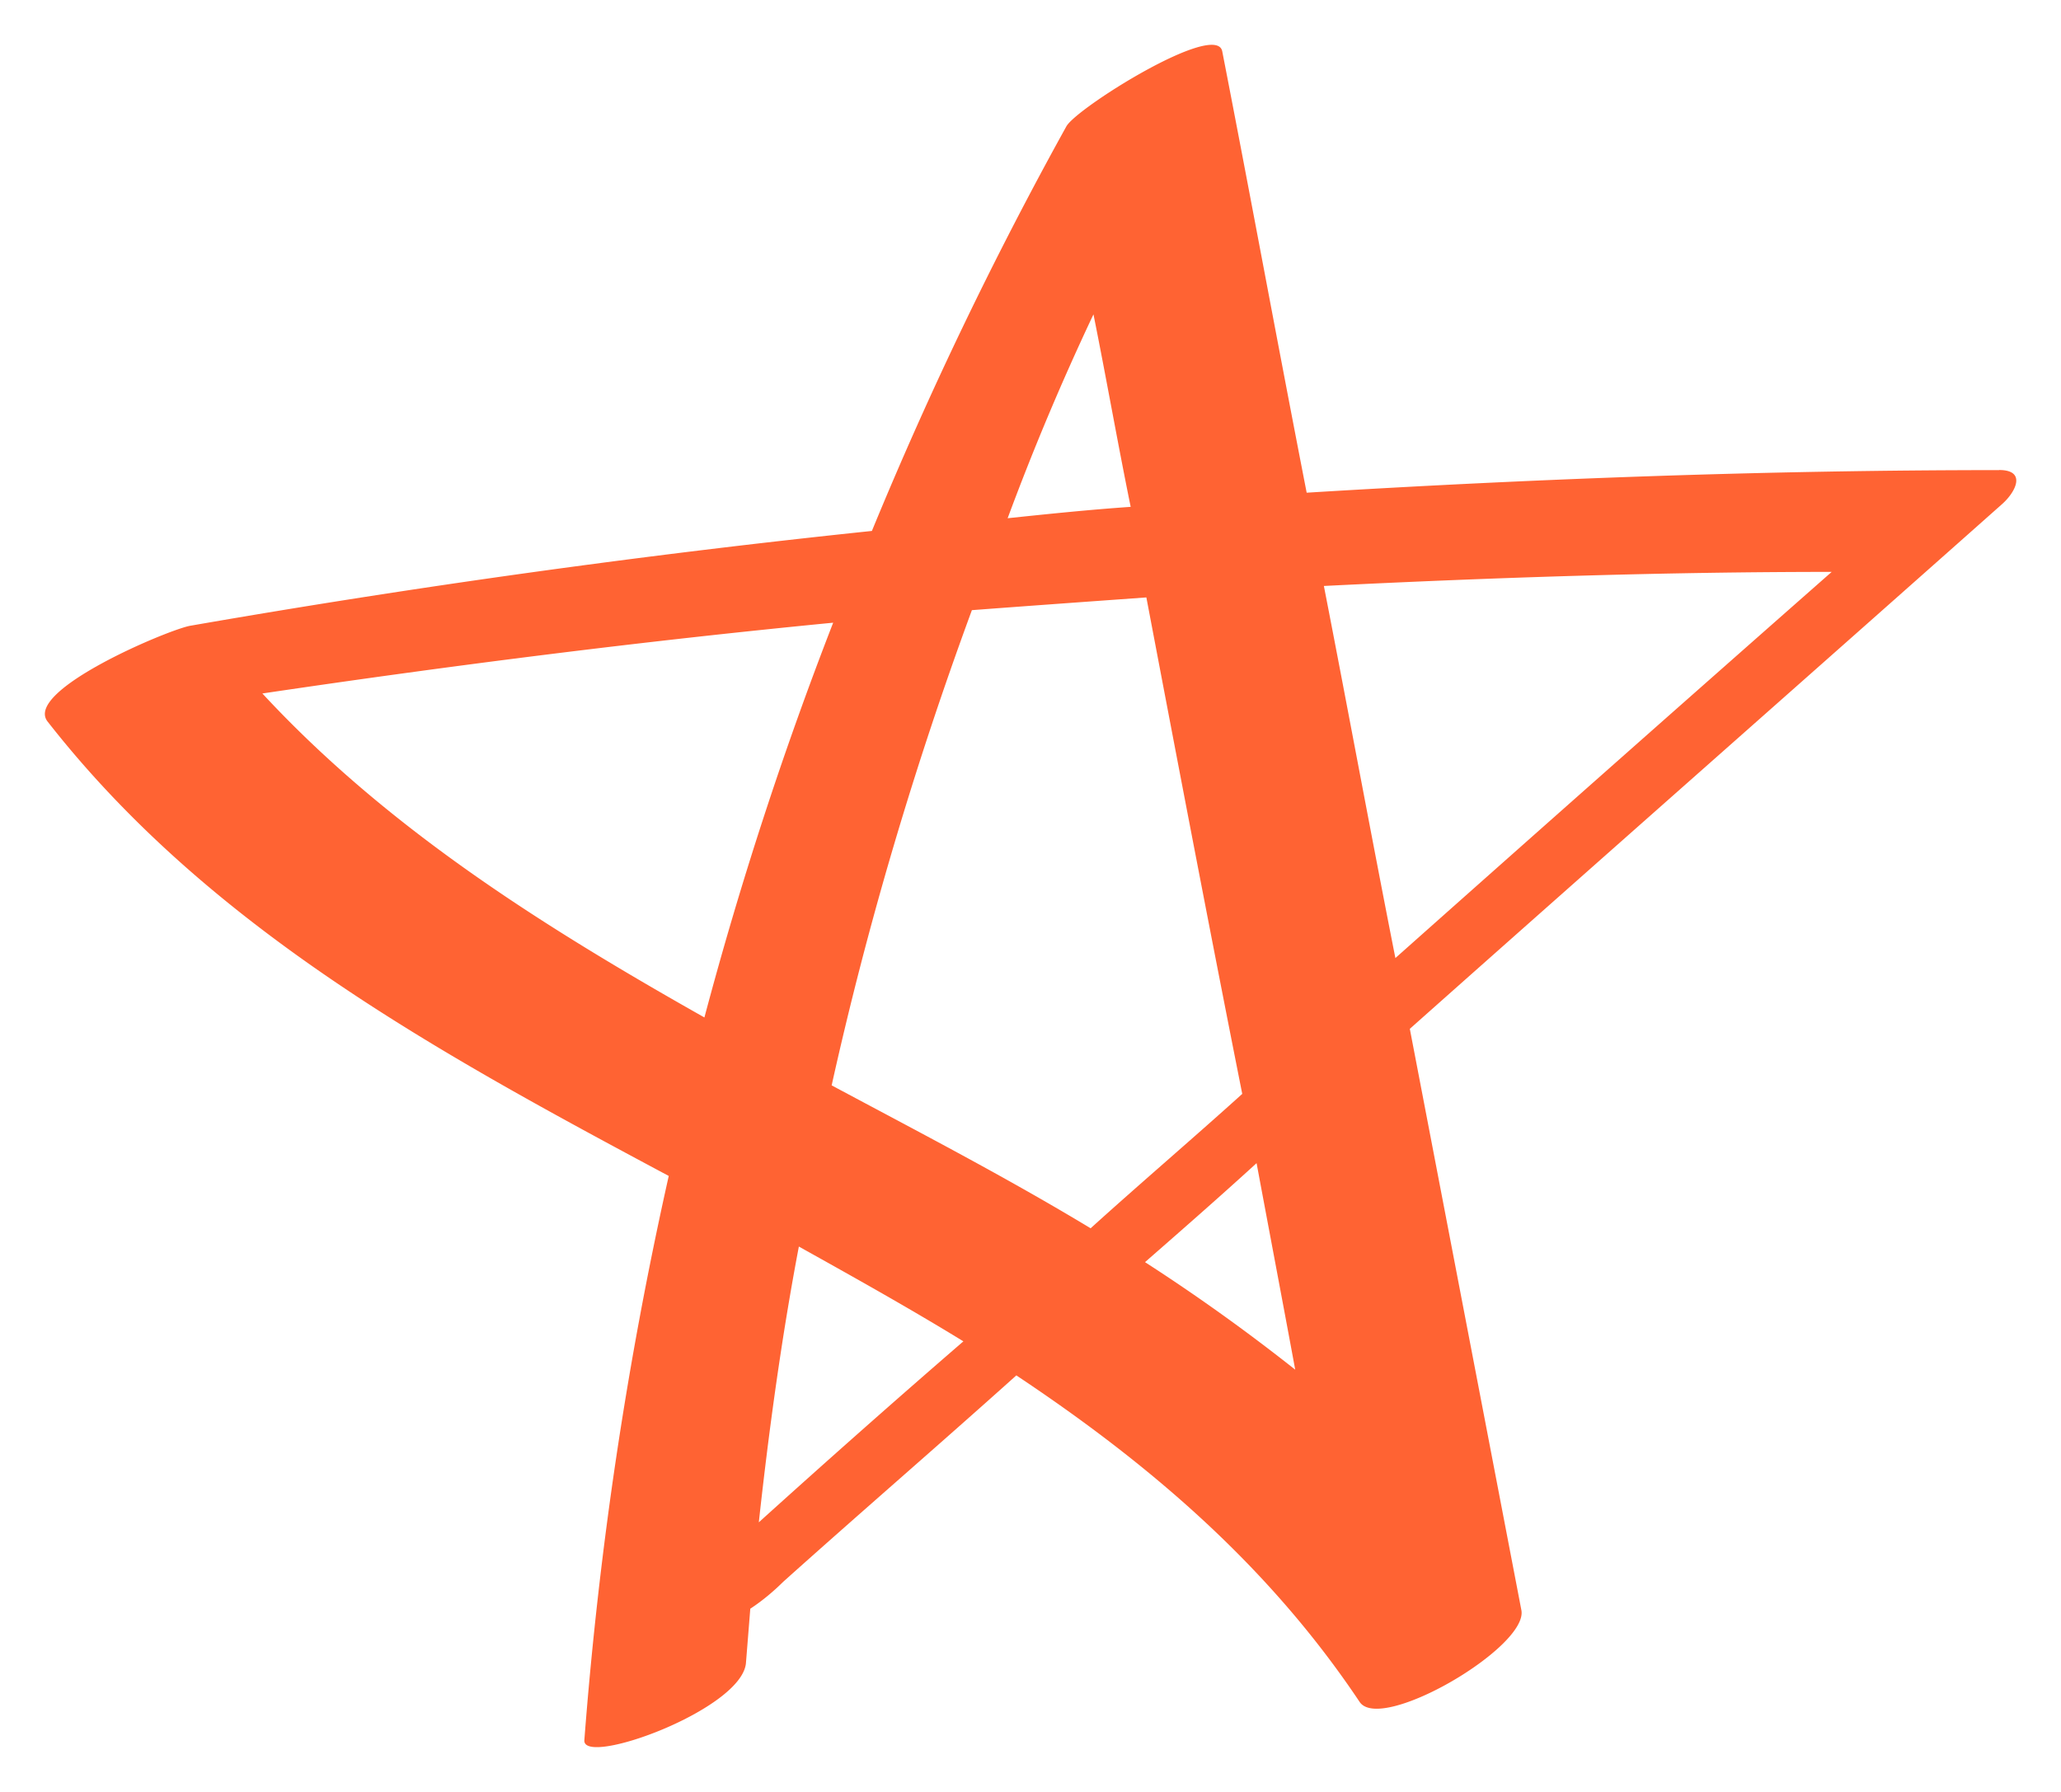
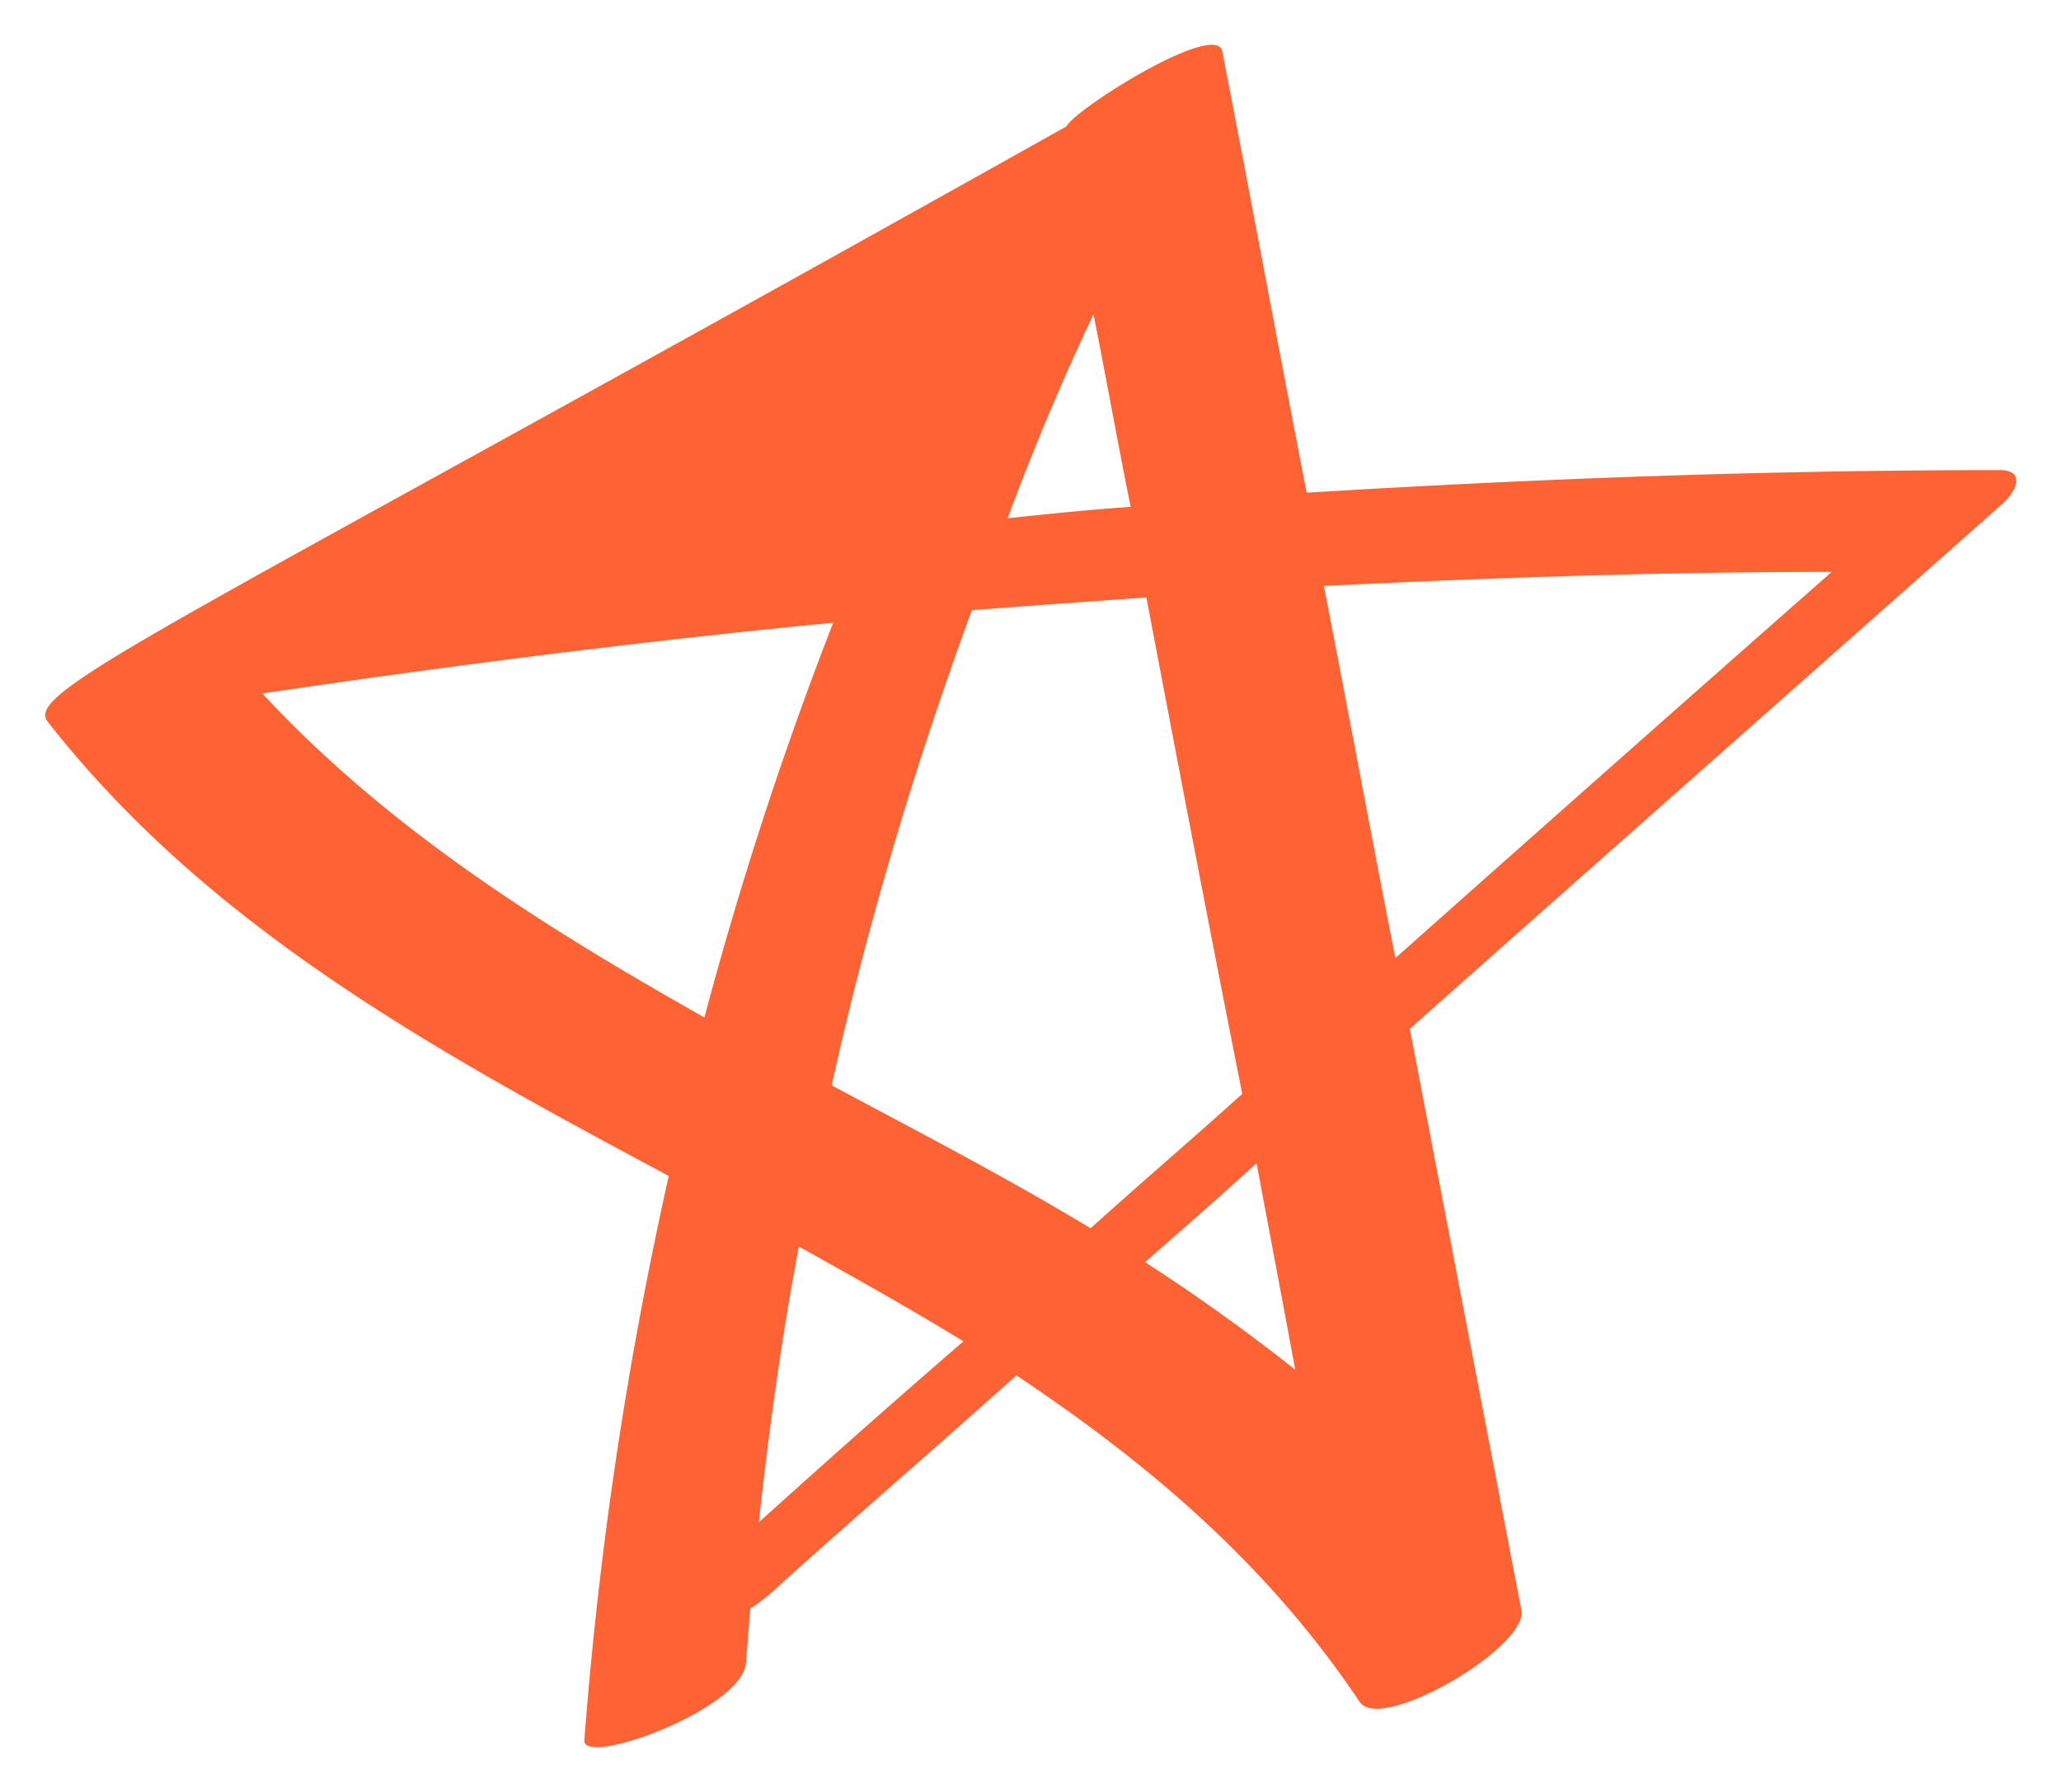
<svg xmlns="http://www.w3.org/2000/svg" width="23" height="20" fill="none">
-   <path fill="#FF6333" d="M22.31 5.247c-2.587 0-5.157.095-7.728.252-.32-1.641-.622-3.283-.942-4.925-.064-.347-1.628.631-1.74.837a43.513 43.513 0 0 0-2.17 4.515 112.56 112.56 0 0 0-7.6 1.057C1.907 7.015.247 7.71.534 8.057c1.804 2.305 4.359 3.694 6.929 5.068a44.102 44.102 0 0 0-.942 6.299c-.016.3 1.772-.348 1.804-.869l.048-.6c.144-.094.271-.205.367-.3.862-.773 1.74-1.53 2.602-2.304 1.47.978 2.81 2.115 3.832 3.646.24.348 1.884-.615 1.804-1.026l-1.245-6.488c2.203-1.958 4.406-3.9 6.61-5.857.159-.142.27-.38-.033-.38ZM12.203 3.51c.143.71.27 1.437.415 2.147-.463.032-.926.08-1.373.127a28.43 28.43 0 0 1 .957-2.274Zm.59 3.158c.351 1.847.703 3.694 1.07 5.541-.559.505-1.134.995-1.692 1.5-.942-.569-1.916-1.074-2.89-1.595.4-1.8.926-3.568 1.565-5.304.638-.048 1.293-.095 1.947-.142ZM2.928 7.74c2.123-.315 4.247-.584 6.37-.79a41.788 41.788 0 0 0-1.437 4.406c-1.788-1.01-3.528-2.1-4.933-3.616Zm5.54 9.252c.112-1.027.255-2.069.447-3.079.622.347 1.245.695 1.836 1.058-.767.663-1.533 1.342-2.283 2.02Zm5.986-1.705a21.345 21.345 0 0 0-1.676-1.2c.415-.363.83-.726 1.245-1.105.144.773.288 1.531.431 2.304Zm.32-8.747c1.884-.094 3.784-.157 5.667-.157a1327.24 1327.24 0 0 0-4.869 4.31c-.271-1.374-.527-2.763-.798-4.153Z" />
+   <path fill="#FF6333" d="M22.31 5.247c-2.587 0-5.157.095-7.728.252-.32-1.641-.622-3.283-.942-4.925-.064-.347-1.628.631-1.74.837C1.907 7.015.247 7.71.534 8.057c1.804 2.305 4.359 3.694 6.929 5.068a44.102 44.102 0 0 0-.942 6.299c-.016.3 1.772-.348 1.804-.869l.048-.6c.144-.094.271-.205.367-.3.862-.773 1.74-1.53 2.602-2.304 1.47.978 2.81 2.115 3.832 3.646.24.348 1.884-.615 1.804-1.026l-1.245-6.488c2.203-1.958 4.406-3.9 6.61-5.857.159-.142.27-.38-.033-.38ZM12.203 3.51c.143.71.27 1.437.415 2.147-.463.032-.926.08-1.373.127a28.43 28.43 0 0 1 .957-2.274Zm.59 3.158c.351 1.847.703 3.694 1.07 5.541-.559.505-1.134.995-1.692 1.5-.942-.569-1.916-1.074-2.89-1.595.4-1.8.926-3.568 1.565-5.304.638-.048 1.293-.095 1.947-.142ZM2.928 7.74c2.123-.315 4.247-.584 6.37-.79a41.788 41.788 0 0 0-1.437 4.406c-1.788-1.01-3.528-2.1-4.933-3.616Zm5.54 9.252c.112-1.027.255-2.069.447-3.079.622.347 1.245.695 1.836 1.058-.767.663-1.533 1.342-2.283 2.02Zm5.986-1.705a21.345 21.345 0 0 0-1.676-1.2c.415-.363.83-.726 1.245-1.105.144.773.288 1.531.431 2.304Zm.32-8.747c1.884-.094 3.784-.157 5.667-.157a1327.24 1327.24 0 0 0-4.869 4.31c-.271-1.374-.527-2.763-.798-4.153Z" />
</svg>